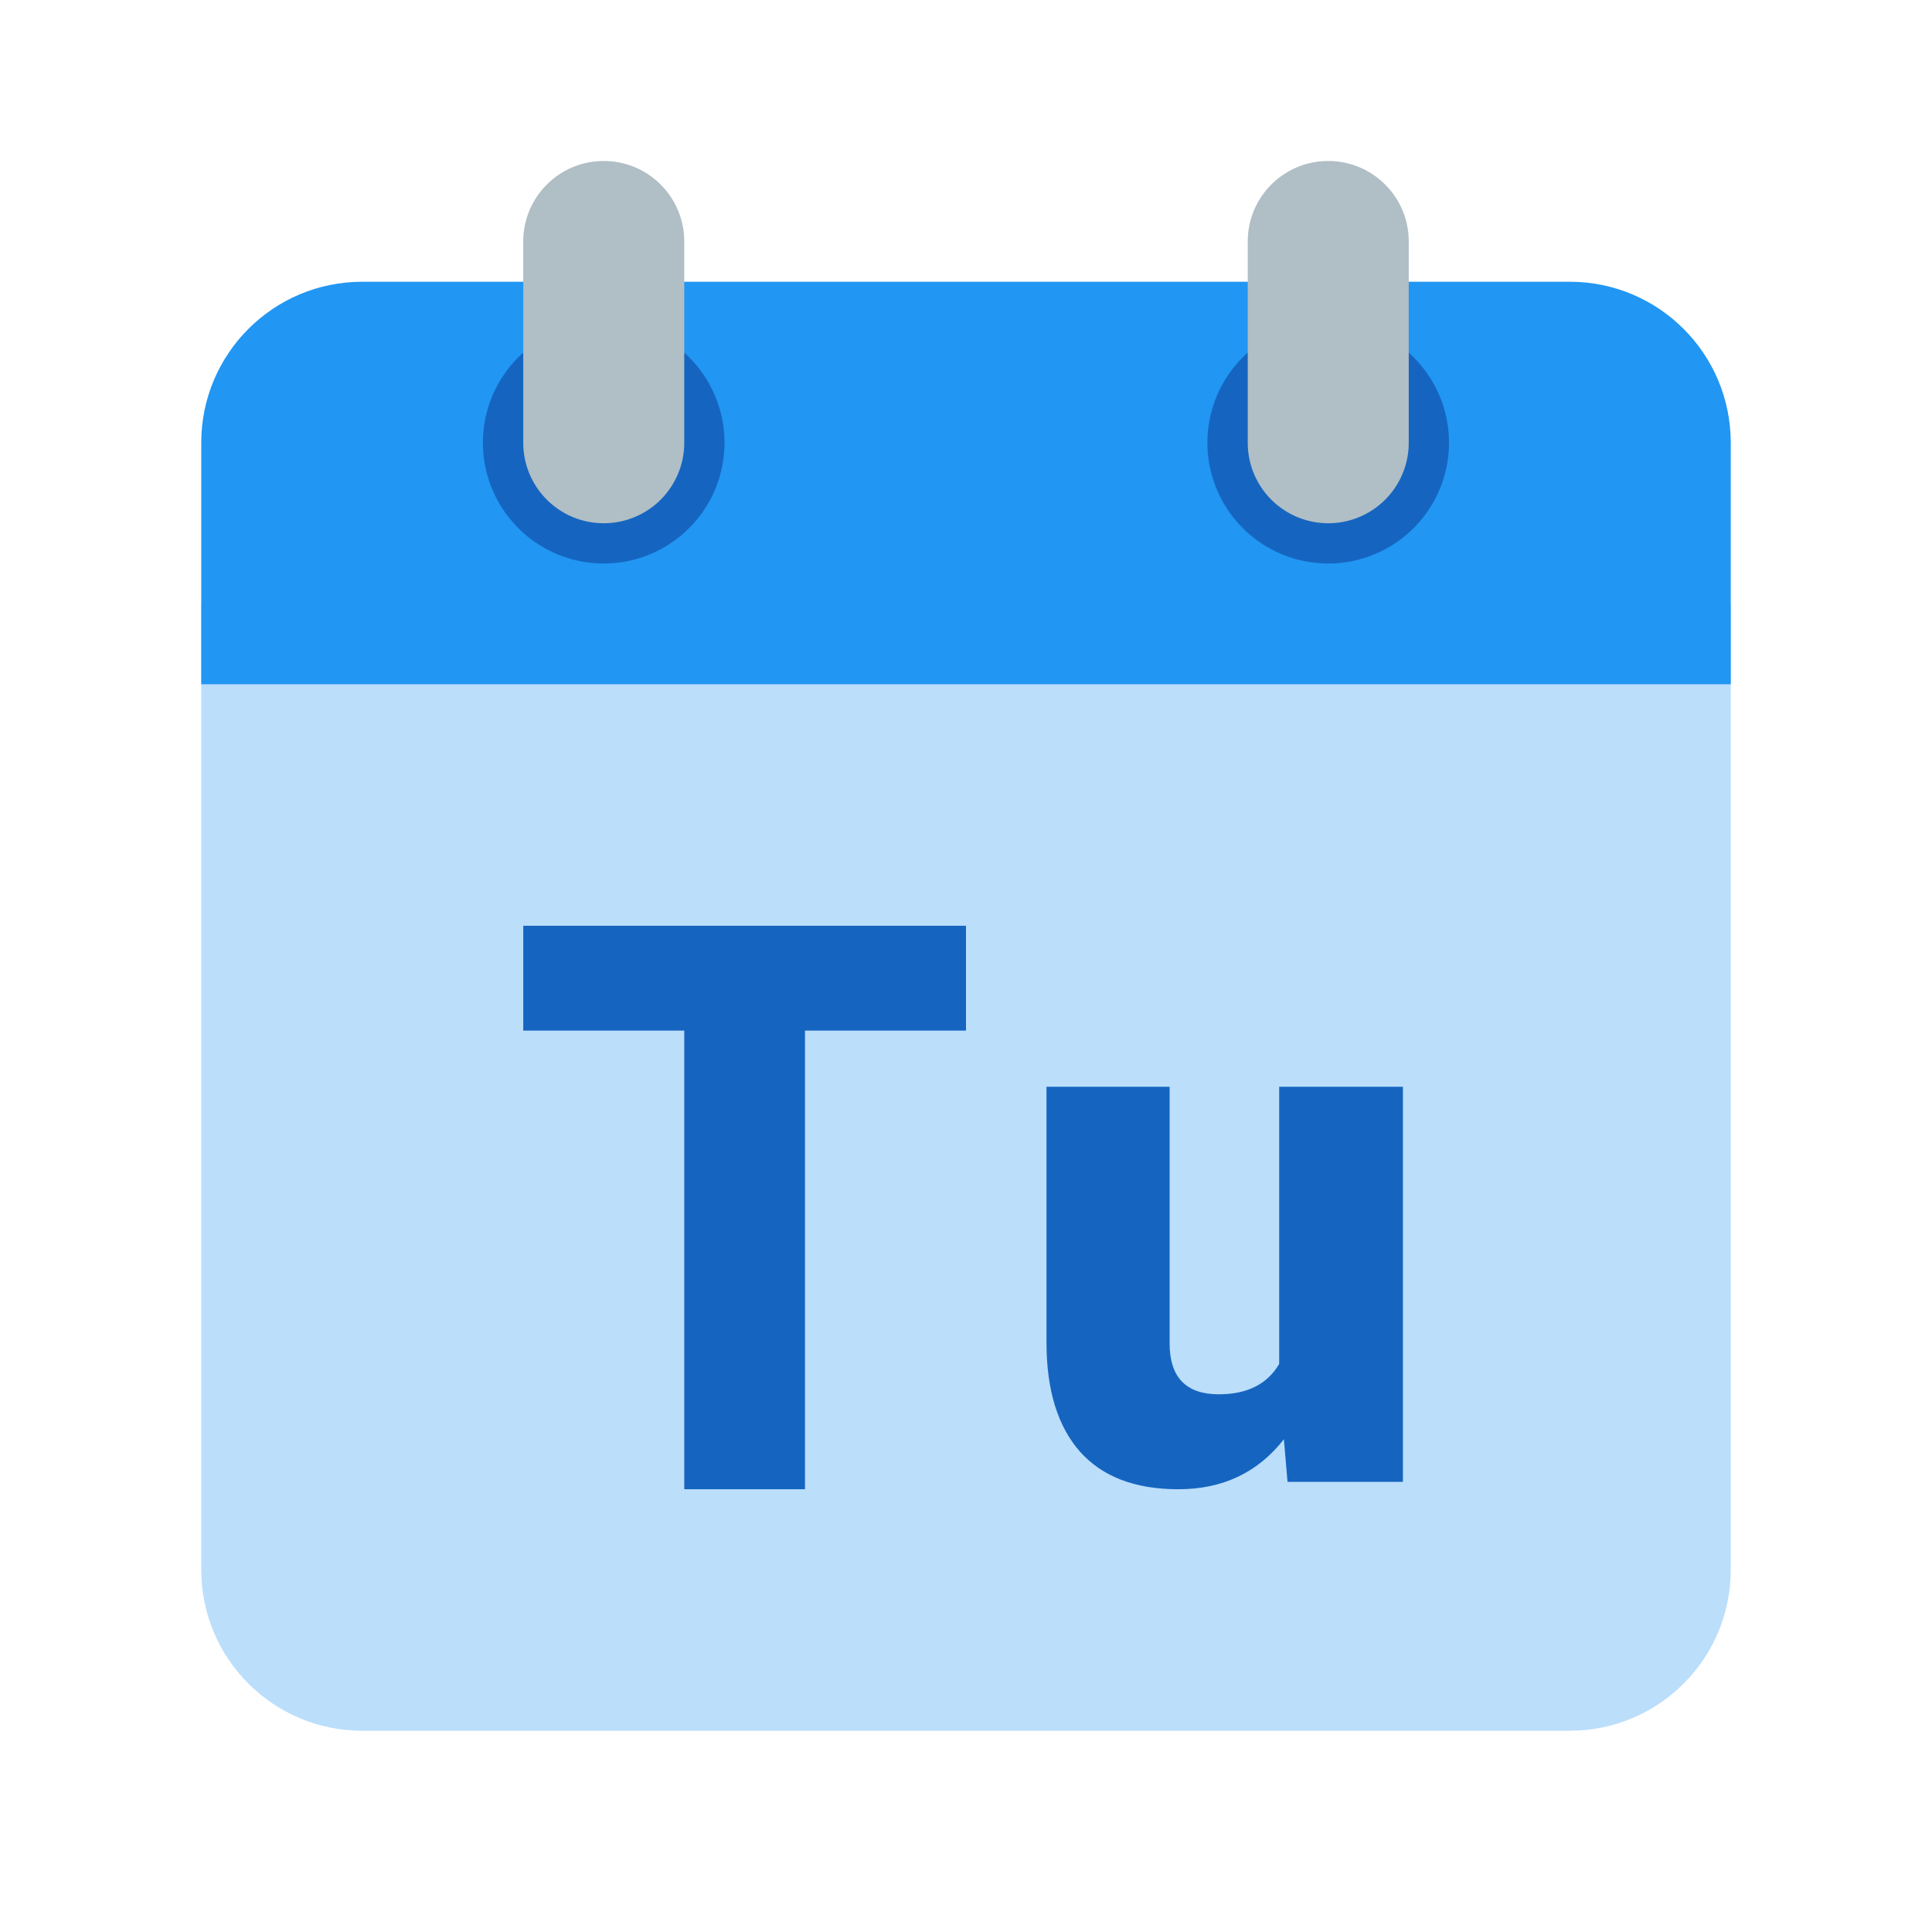
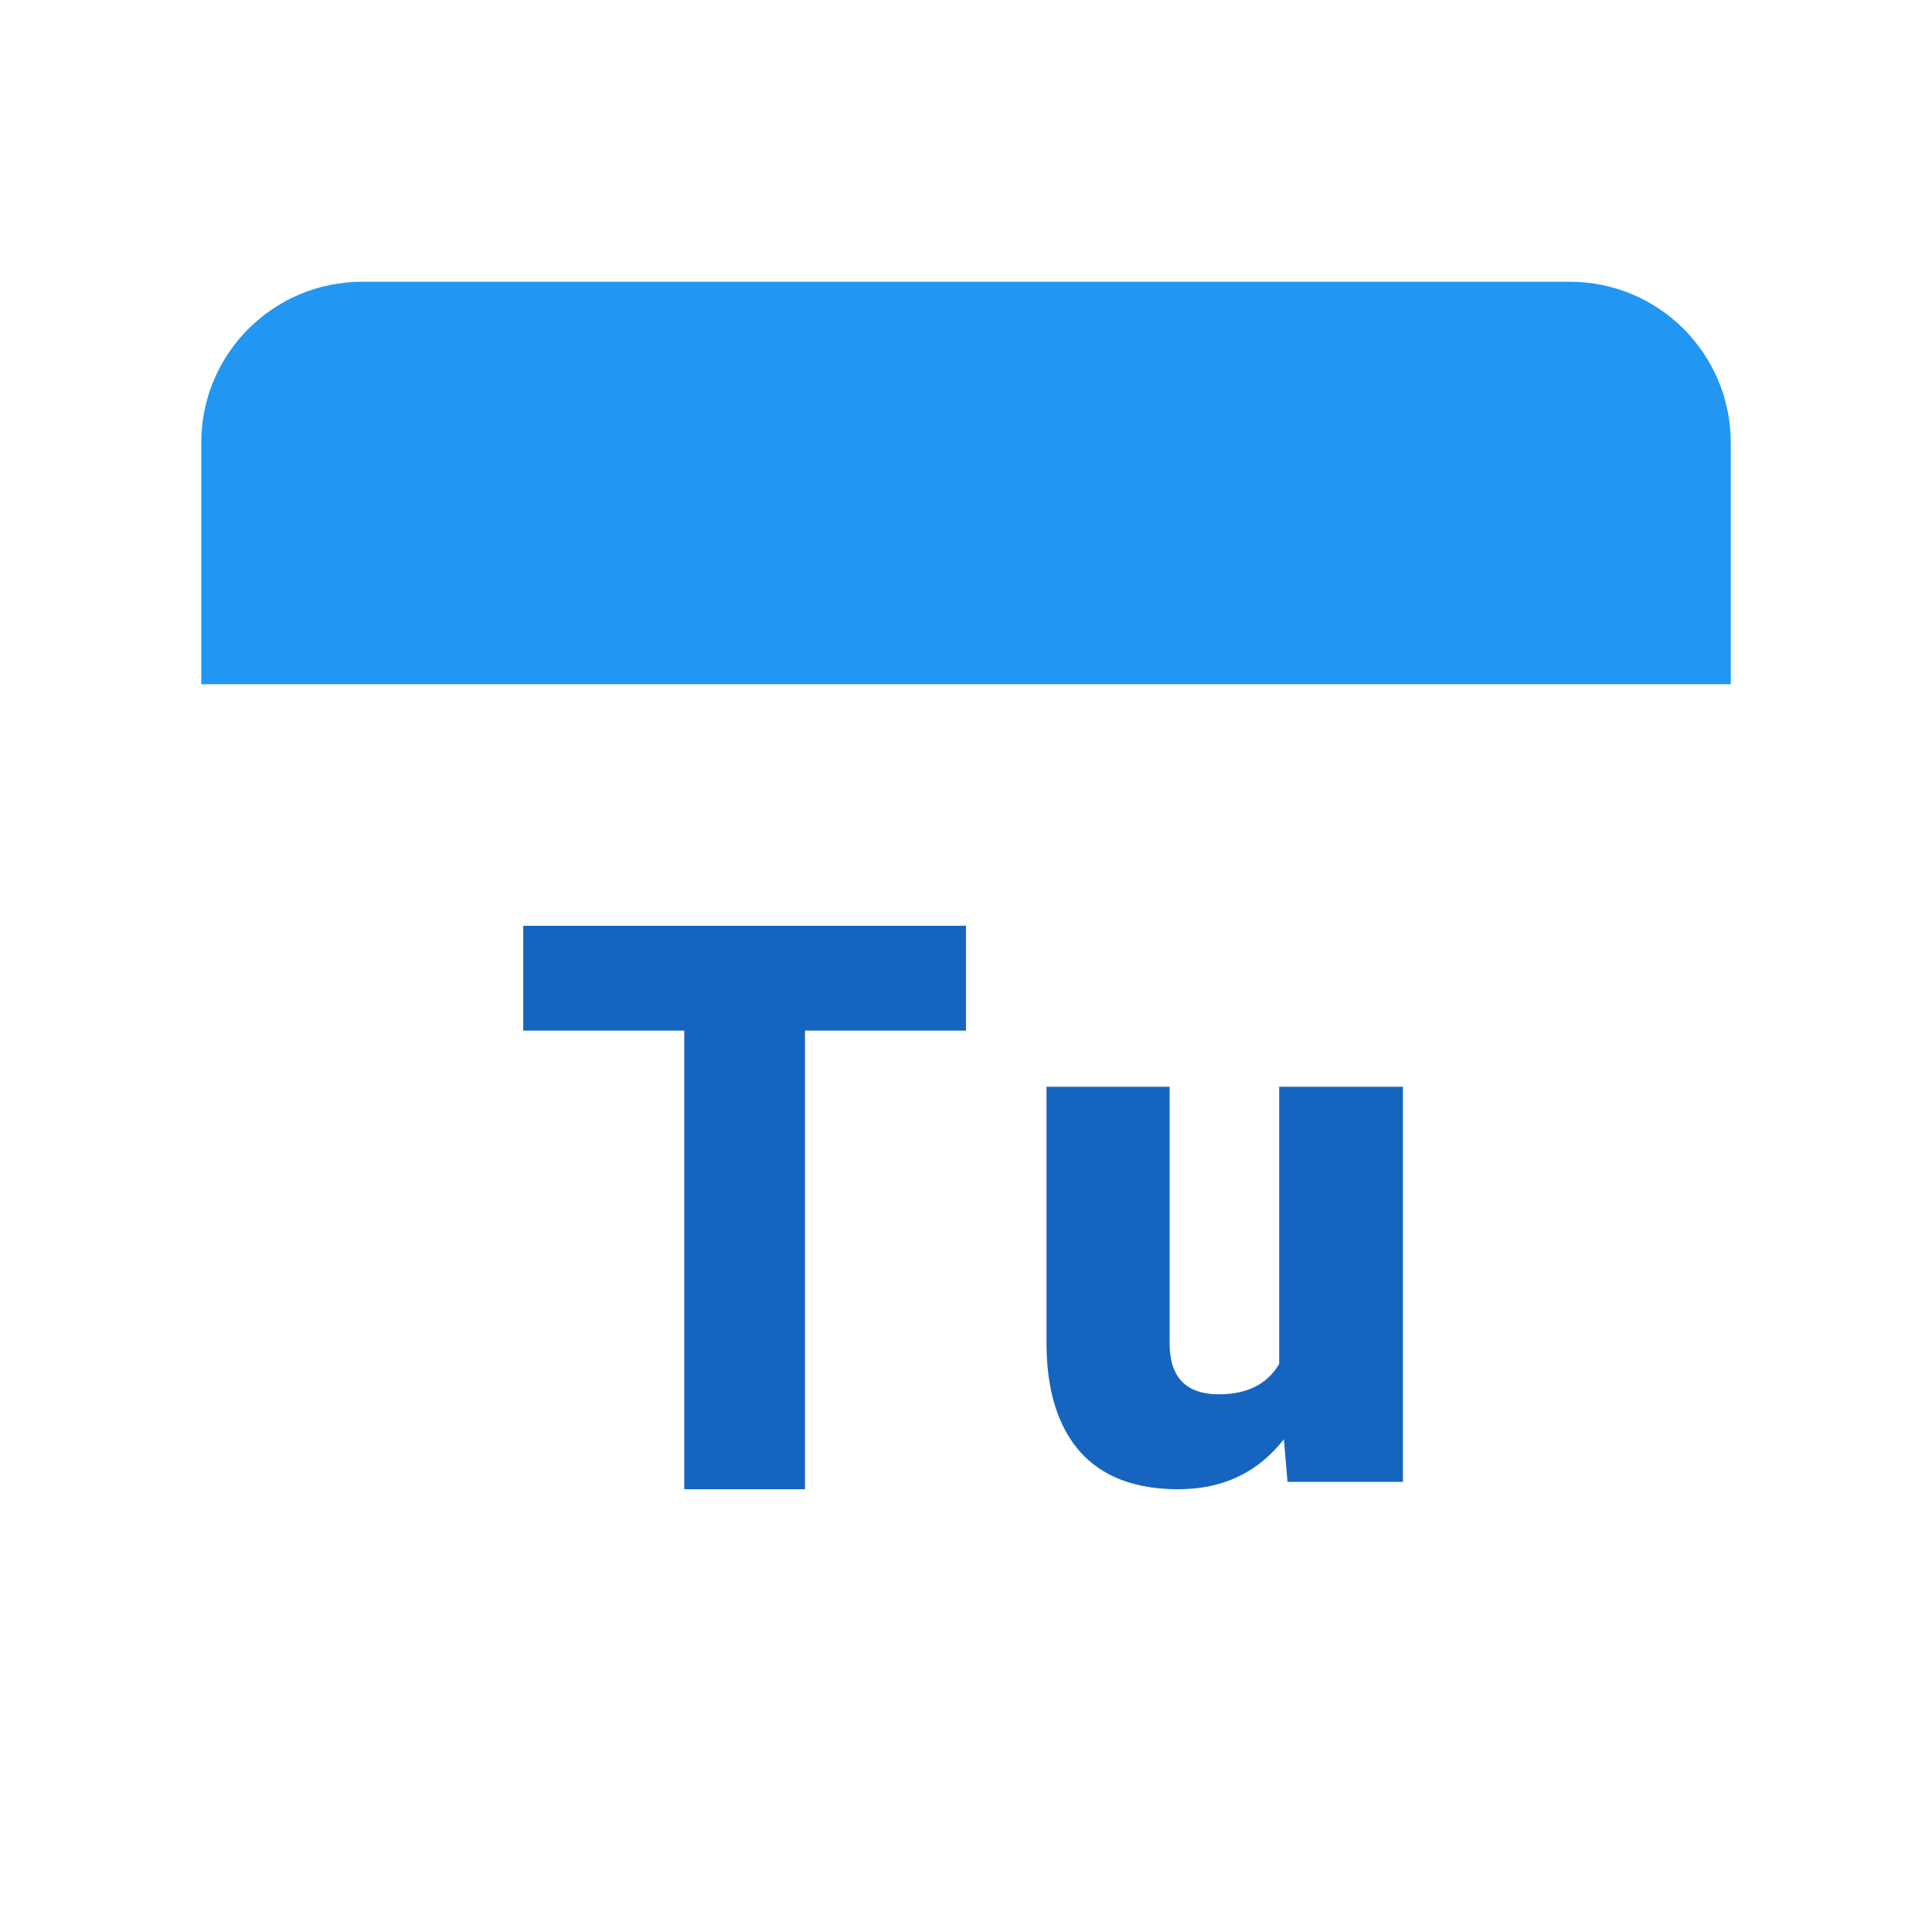
<svg xmlns="http://www.w3.org/2000/svg" width="48" height="48">
-   <path d="M5 39V15h38v24c0 2.21-1.79 4-4 4H9c-2.21 0-4-1.79-4-4" fill="#bbdefb" />
  <path d="M43 11v6H5v-6c0-2.21 1.79-4 4-4h30c2.21 0 4 1.79 4 4" fill="#2196f3" />
-   <path d="M36 11a3 3 0 1 1-6.002-.002A3 3 0 0 1 36 11M18 11a3 3 0 1 1-6.002-.002A3 3 0 0 1 18 11" fill="#1565c0" />
-   <path d="M33 4c-1.105 0-2 .895-2 2v5a1.999 1.999 0 1 0 4 0V6c0-1.105-.895-2-2-2M15 4c-1.105 0-2 .895-2 2v5a1.999 1.999 0 1 0 4 0V6c0-1.105-.895-2-2-2" fill="#b0bec5" />
  <path d="M24 25.605h-4V37h-3V25.605h-4V23h11zm0 0M31.898 35.758c-.648.828-1.52 1.242-2.625 1.242-1.074 0-1.89-.313-2.445-.938-.55-.628-.828-1.527-.828-2.703V27h3.059v6.379c0 .84.41 1.262 1.222 1.262.703 0 1.203-.25 1.5-.754V27h3.074v9.816h-2.867zm0 0" fill="#1565c0" />
</svg>